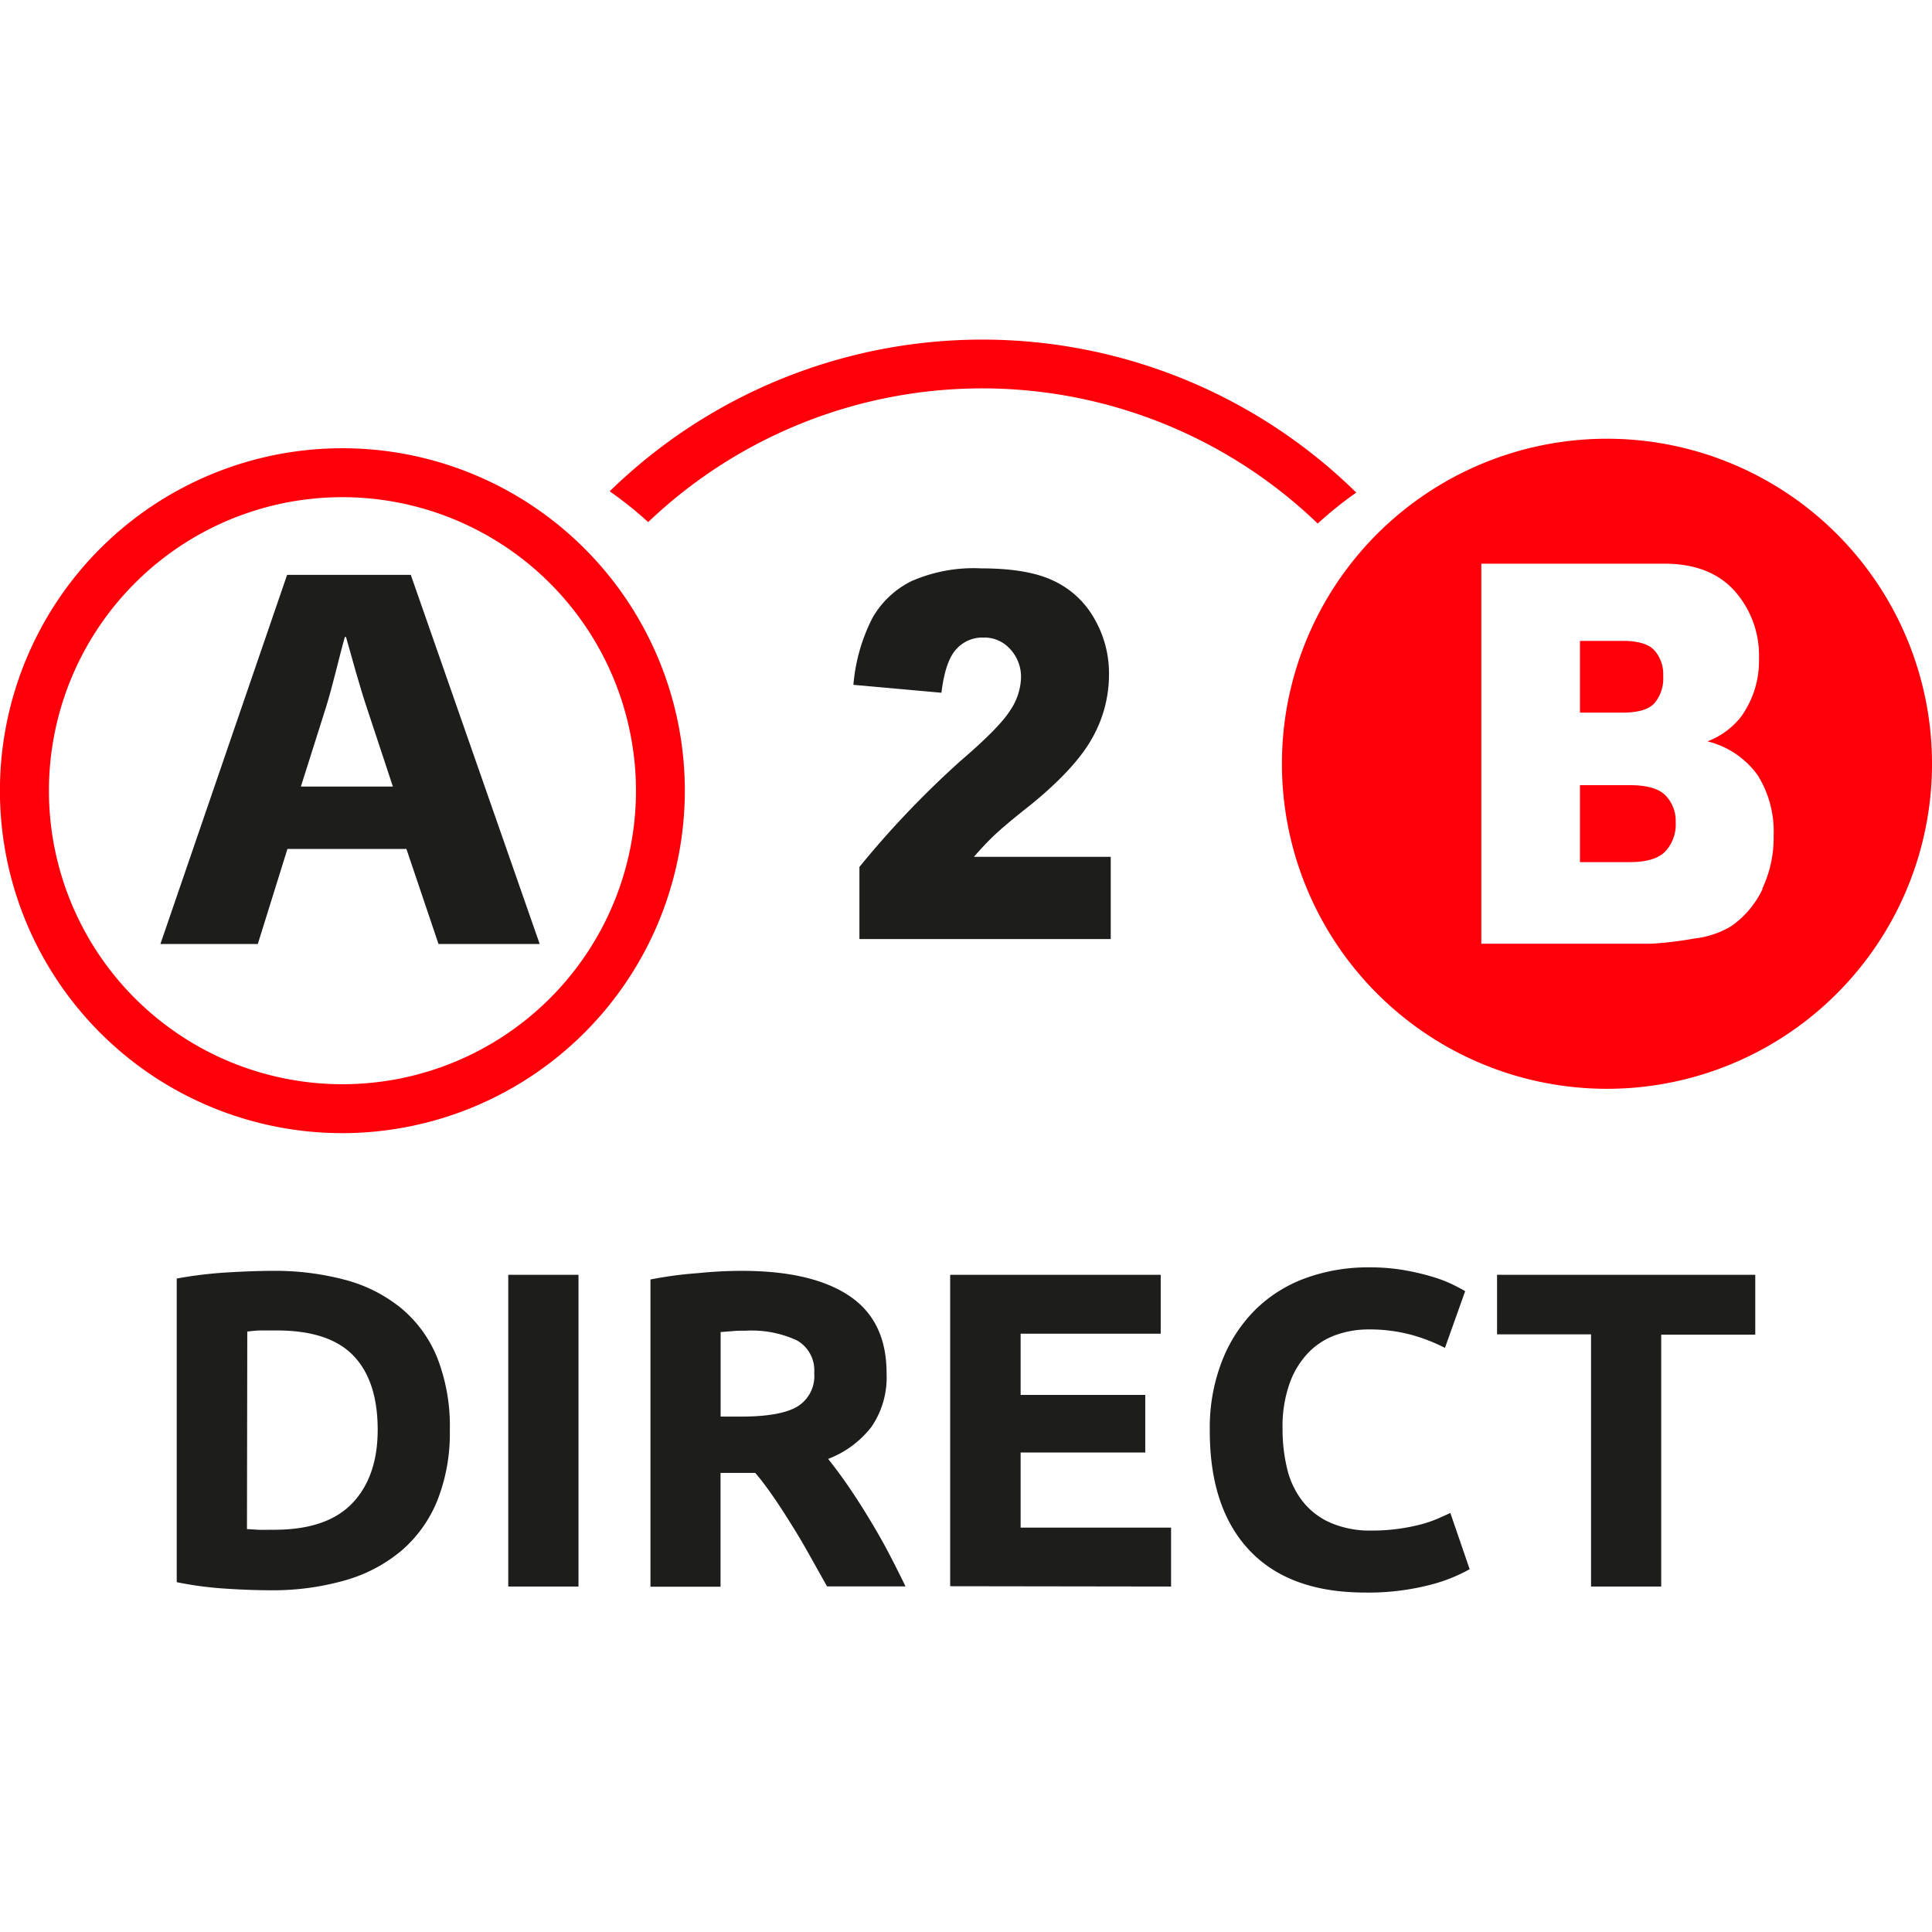
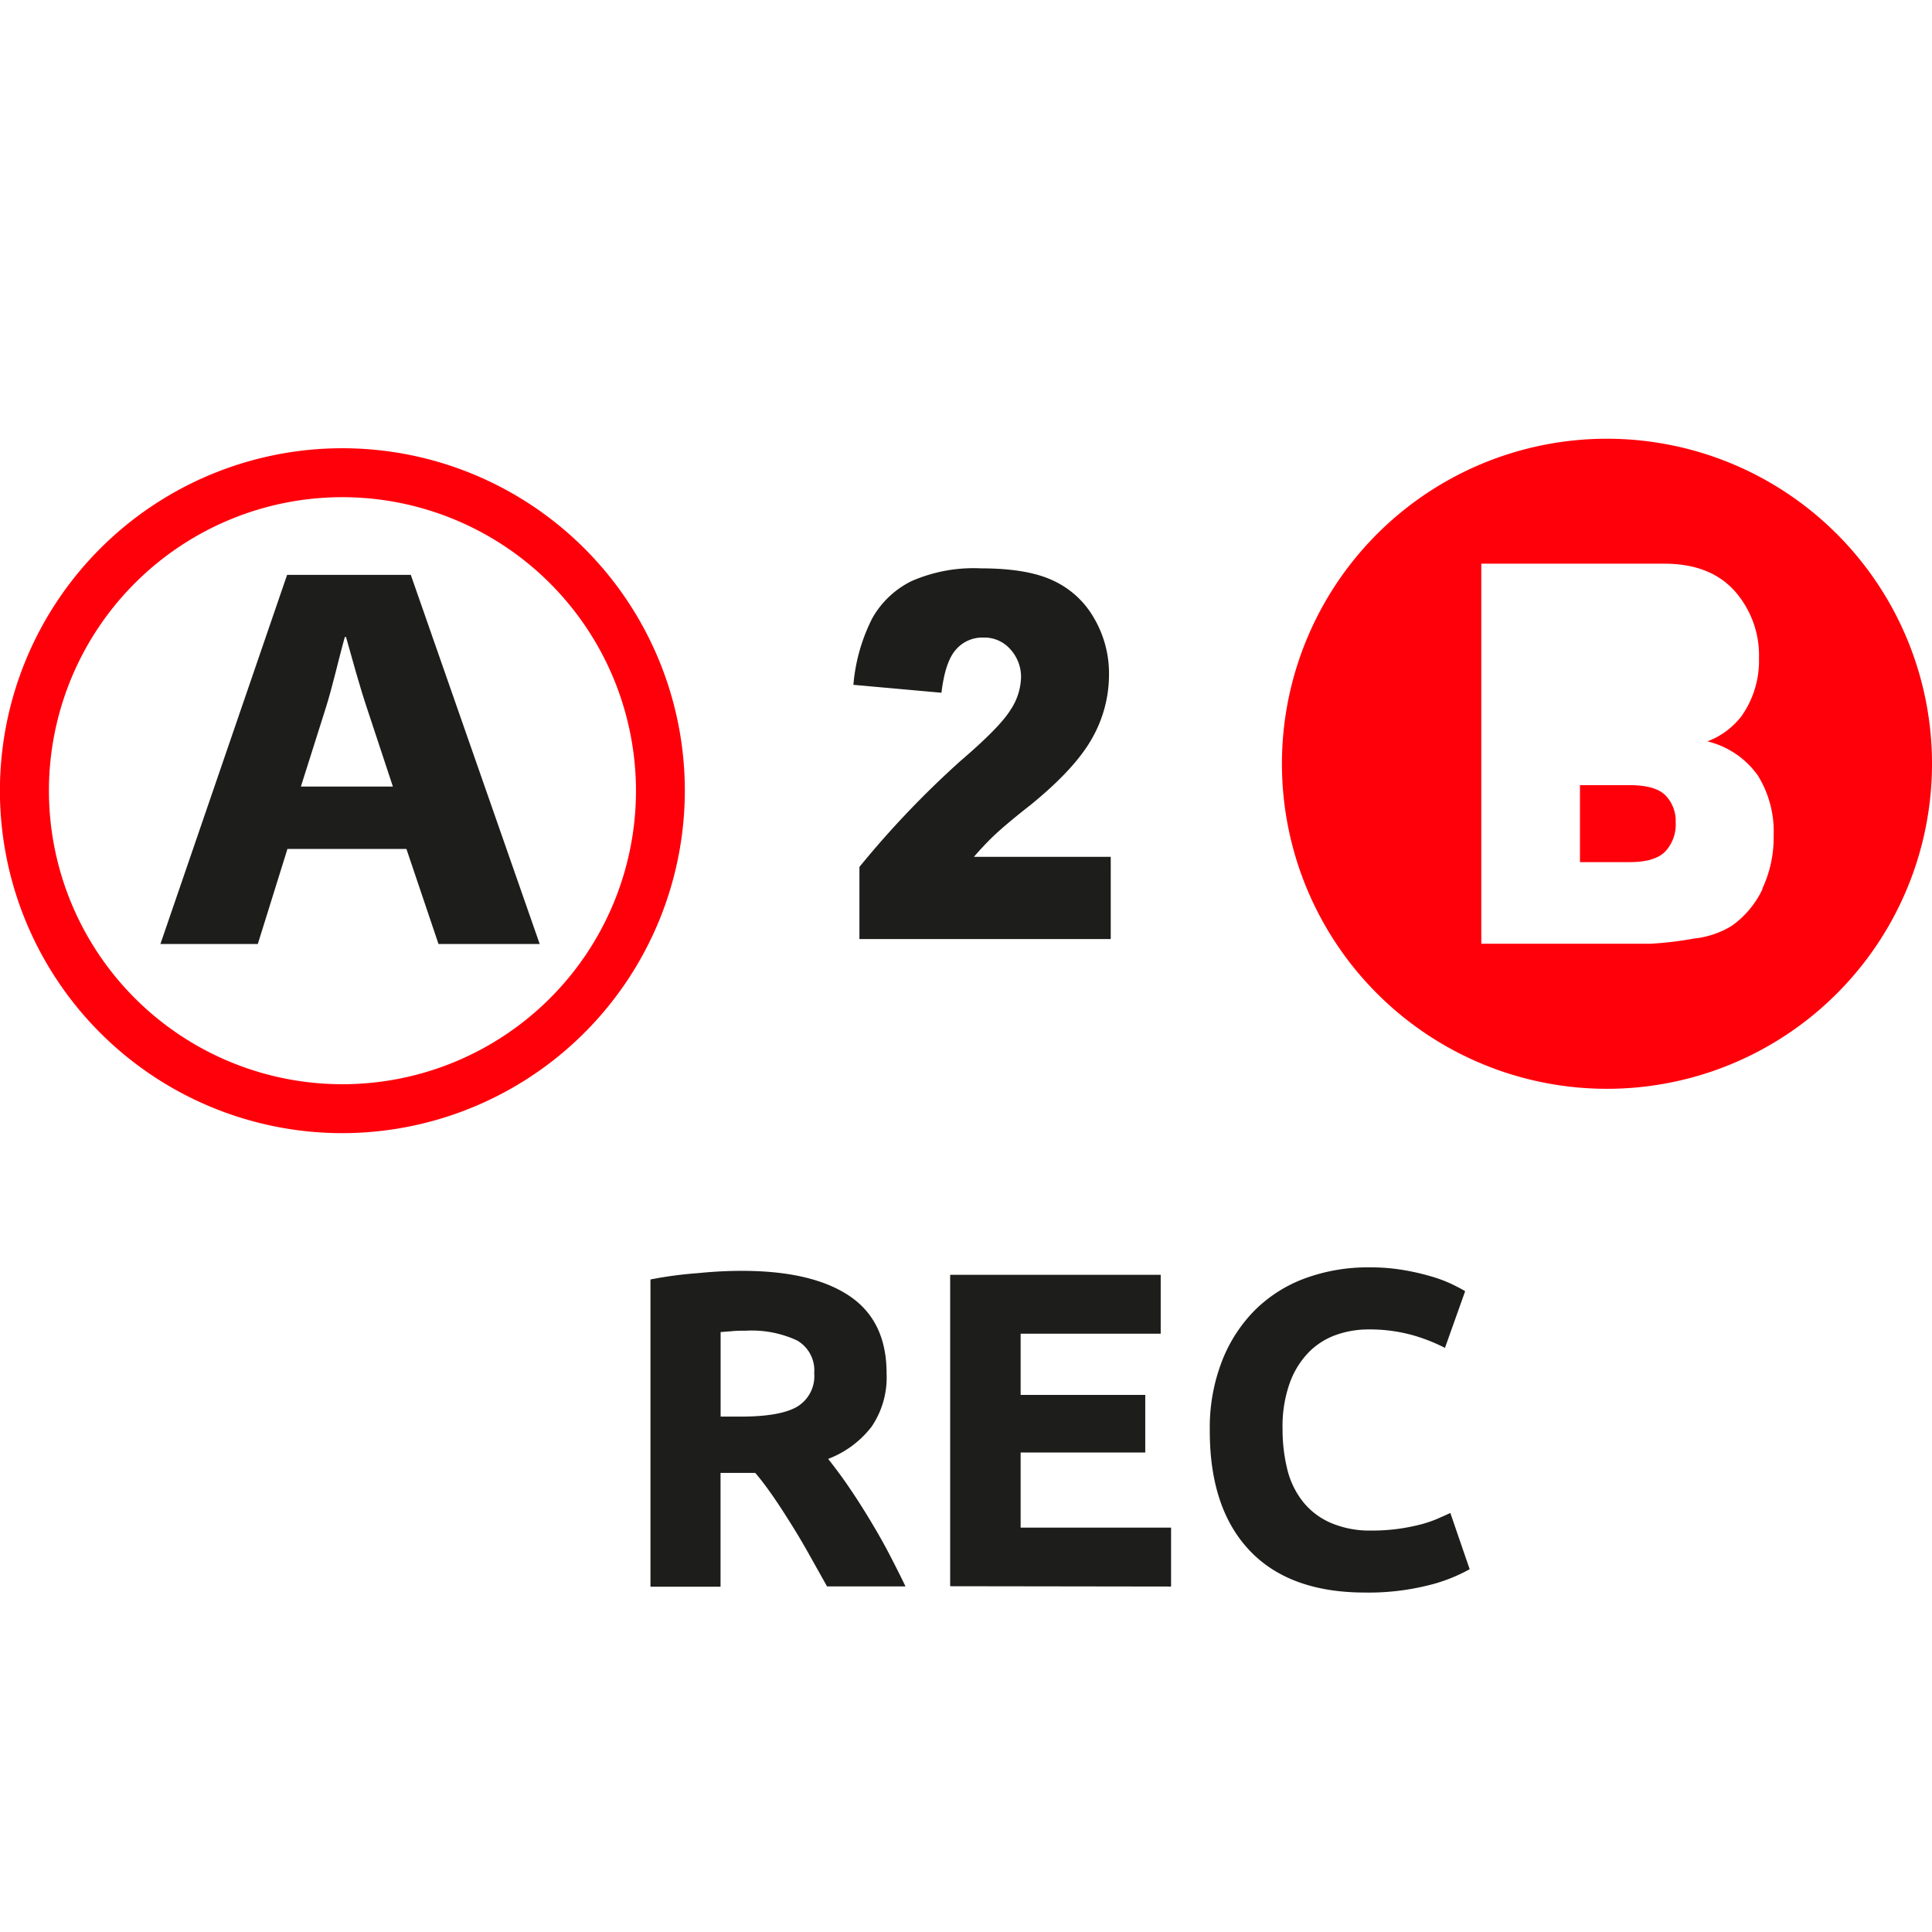
<svg xmlns="http://www.w3.org/2000/svg" id="Layer_1" data-name="Layer 1" viewBox="0 0 244 244">
  <defs>
    <style>.cls-1{fill:#1d1d1b;}.cls-2{fill:#ff000b;}</style>
  </defs>
  <path class="cls-1" d="M36.3,107.22l-3.74,12H20.26l16-46.62H51.88l16.28,46.62H55.38l-4.05-12Zm13.32-7.88-3.27-9.89c-.93-2.77-1.87-6.23-2.65-9h-.15c-.78,2.77-1.56,6.3-2.42,9L38,99.34Z" />
  <path class="cls-2" d="M43.24,143.11A43.25,43.25,0,1,1,86.49,99.86,43.29,43.29,0,0,1,43.24,143.11Zm0-80.32A37.07,37.07,0,1,0,80.32,99.86,37.11,37.11,0,0,0,43.24,62.79Z" />
-   <path class="cls-2" d="M81.86,65.94a61.13,61.13,0,0,1,84.56.18,48.45,48.45,0,0,1,4.87-3.91A67.38,67.38,0,0,0,77,62.05,47.26,47.26,0,0,1,81.86,65.94Z" />
  <path class="cls-1" d="M123,108.21c1-1.15,1.9-2.09,2.66-2.8s2.25-2,4.48-3.74q5.64-4.59,7.78-8.42a16.26,16.26,0,0,0,2.14-8,13.82,13.82,0,0,0-1.87-7.15A11.47,11.47,0,0,0,133,73.32q-3.26-1.54-9.11-1.54a19.57,19.57,0,0,0-8.79,1.62,11.57,11.57,0,0,0-4.92,4.65,22.69,22.69,0,0,0-2.4,8.44l11.12,1c.31-2.59.91-4.41,1.81-5.43a4.4,4.4,0,0,1,3.48-1.54A4.36,4.36,0,0,1,127.6,82a5.16,5.16,0,0,1,1.35,3.6,7.81,7.81,0,0,1-1.37,4.12q-1.35,2.16-6.24,6.35a119,119,0,0,0-12.8,13.42v9.11h31.74V108.21Z" />
  <path class="cls-2" d="M205.8,99.16h-6.26v9.72h6.29c2.13,0,3.62-.45,4.5-1.36a5,5,0,0,0,1.3-3.65,4.65,4.65,0,0,0-1.29-3.42C209.48,99.59,208,99.16,205.8,99.16Z" />
-   <path class="cls-2" d="M208.92,88.84a4.82,4.82,0,0,0,1.13-3.45,4.53,4.53,0,0,0-1.13-3.28q-1.12-1.17-3.93-1.17h-5.45V90h5.36C206.83,90,208.17,89.63,208.92,88.84Z" />
  <path class="cls-2" d="M203,55.41A41.05,41.05,0,1,0,244,96.46,41.05,41.05,0,0,0,203,55.41Zm19.61,56.84a11.89,11.89,0,0,1-3.95,4.71,11.47,11.47,0,0,1-4.69,1.57,44.9,44.9,0,0,1-5.53.66H187.08v-48h23.11q5.77,0,8.87,3.43a12.26,12.26,0,0,1,3.09,8.51,12.1,12.1,0,0,1-2.2,7.3,9.76,9.76,0,0,1-4.31,3.2A11,11,0,0,1,222,97.93a13.42,13.42,0,0,1,2,7.61A15.06,15.06,0,0,1,222.56,112.25Z" />
-   <path class="cls-1" d="M56.81,180.62a23.07,23.07,0,0,1-1.59,8.92,16.51,16.51,0,0,1-4.52,6.3,19.18,19.18,0,0,1-7.13,3.75,33.17,33.17,0,0,1-9.43,1.25c-1.59,0-3.45-.06-5.57-.2a44.7,44.7,0,0,1-6.25-.82V161.47a53.68,53.68,0,0,1,6.39-.77c2.22-.13,4.12-.2,5.71-.2a34.44,34.44,0,0,1,9.18,1.14,18.82,18.82,0,0,1,7.07,3.58,15.9,15.9,0,0,1,4.55,6.25A23.71,23.71,0,0,1,56.81,180.62Zm-25.62,12.5c.41,0,.89.06,1.44.08s1.21,0,2,0q6.66,0,9.86-3.35t3.21-9.26q0-6.19-3.07-9.38t-9.71-3.18l-1.88,0c-.64,0-1.25.07-1.81.14Z" />
-   <path class="cls-1" d="M64.19,161h8.87v39.37H64.19Z" />
  <path class="cls-1" d="M93.68,160.5q8.86,0,13.58,3.16t4.71,9.8a11.06,11.06,0,0,1-1.9,6.73,12.56,12.56,0,0,1-5.48,4.06c.79,1,1.63,2.11,2.5,3.38s1.73,2.6,2.58,4,1.68,2.82,2.47,4.32,1.54,3,2.22,4.4h-9.91l-2.2-3.92q-1.11-2-2.28-3.86c-.78-1.25-1.54-2.44-2.31-3.55s-1.52-2.13-2.28-3H91v14.37H82.15v-38.8a49.42,49.42,0,0,1,6-.8C90.2,160.58,92.05,160.5,93.68,160.5Zm.51,7.56c-.64,0-1.22,0-1.73.06l-1.45.11v10.68h2.5c3.33,0,5.72-.41,7.16-1.25a4.51,4.51,0,0,0,2.16-4.26,4.34,4.34,0,0,0-2.19-4.12A13.59,13.59,0,0,0,94.19,168.06Z" />
  <path class="cls-1" d="M120,200.33V161h26.59v7.44H128.9v7.73h15.74v7.27H128.9v9.49h19v7.44Z" />
-   <path class="cls-1" d="M172.42,201.13q-9.6,0-14.63-5.34t-5-15.17a23.14,23.14,0,0,1,1.54-8.72,18.72,18.72,0,0,1,4.2-6.48,17.62,17.62,0,0,1,6.36-4,23,23,0,0,1,8-1.36,25.28,25.28,0,0,1,4.54.37,30.68,30.68,0,0,1,3.58.85,16.93,16.93,0,0,1,2.56,1c.68.34,1.17.6,1.47.79l-2.55,7.16a22.32,22.32,0,0,0-4.24-1.65,20.34,20.34,0,0,0-5.48-.68,12.18,12.18,0,0,0-4,.68,9.14,9.14,0,0,0-3.47,2.19,10.82,10.82,0,0,0-2.41,3.89,16.24,16.24,0,0,0-.91,5.8,21.06,21.06,0,0,0,.59,5.08,10.64,10.64,0,0,0,1.94,4.06,9.11,9.11,0,0,0,3.49,2.7,12.48,12.48,0,0,0,5.23,1,24,24,0,0,0,3.46-.23,25.36,25.36,0,0,0,2.73-.54,15.57,15.57,0,0,0,2.1-.71c.61-.27,1.16-.51,1.65-.74l2.44,7.1a20.81,20.81,0,0,1-5.28,2.05A31.14,31.14,0,0,1,172.42,201.13Z" />
-   <path class="cls-1" d="M221.68,161v7.56H209.8v31.81h-8.86V168.52H189.07V161Z" />
+   <path class="cls-1" d="M172.42,201.13q-9.6,0-14.63-5.34t-5-15.17a23.14,23.14,0,0,1,1.54-8.72,18.72,18.72,0,0,1,4.2-6.48,17.62,17.62,0,0,1,6.36-4,23,23,0,0,1,8-1.36,25.28,25.28,0,0,1,4.54.37,30.68,30.68,0,0,1,3.58.85,16.93,16.93,0,0,1,2.56,1c.68.34,1.17.6,1.47.79l-2.55,7.16a22.32,22.32,0,0,0-4.24-1.65,20.34,20.34,0,0,0-5.48-.68,12.18,12.18,0,0,0-4,.68,9.14,9.14,0,0,0-3.47,2.19,10.82,10.82,0,0,0-2.41,3.89,16.24,16.24,0,0,0-.91,5.8,21.06,21.06,0,0,0,.59,5.08,10.64,10.64,0,0,0,1.94,4.06,9.11,9.11,0,0,0,3.49,2.7,12.48,12.48,0,0,0,5.23,1,24,24,0,0,0,3.46-.23,25.36,25.36,0,0,0,2.73-.54,15.57,15.57,0,0,0,2.1-.71c.61-.27,1.16-.51,1.65-.74l2.44,7.1a20.81,20.81,0,0,1-5.28,2.05A31.14,31.14,0,0,1,172.42,201.13" />
</svg>